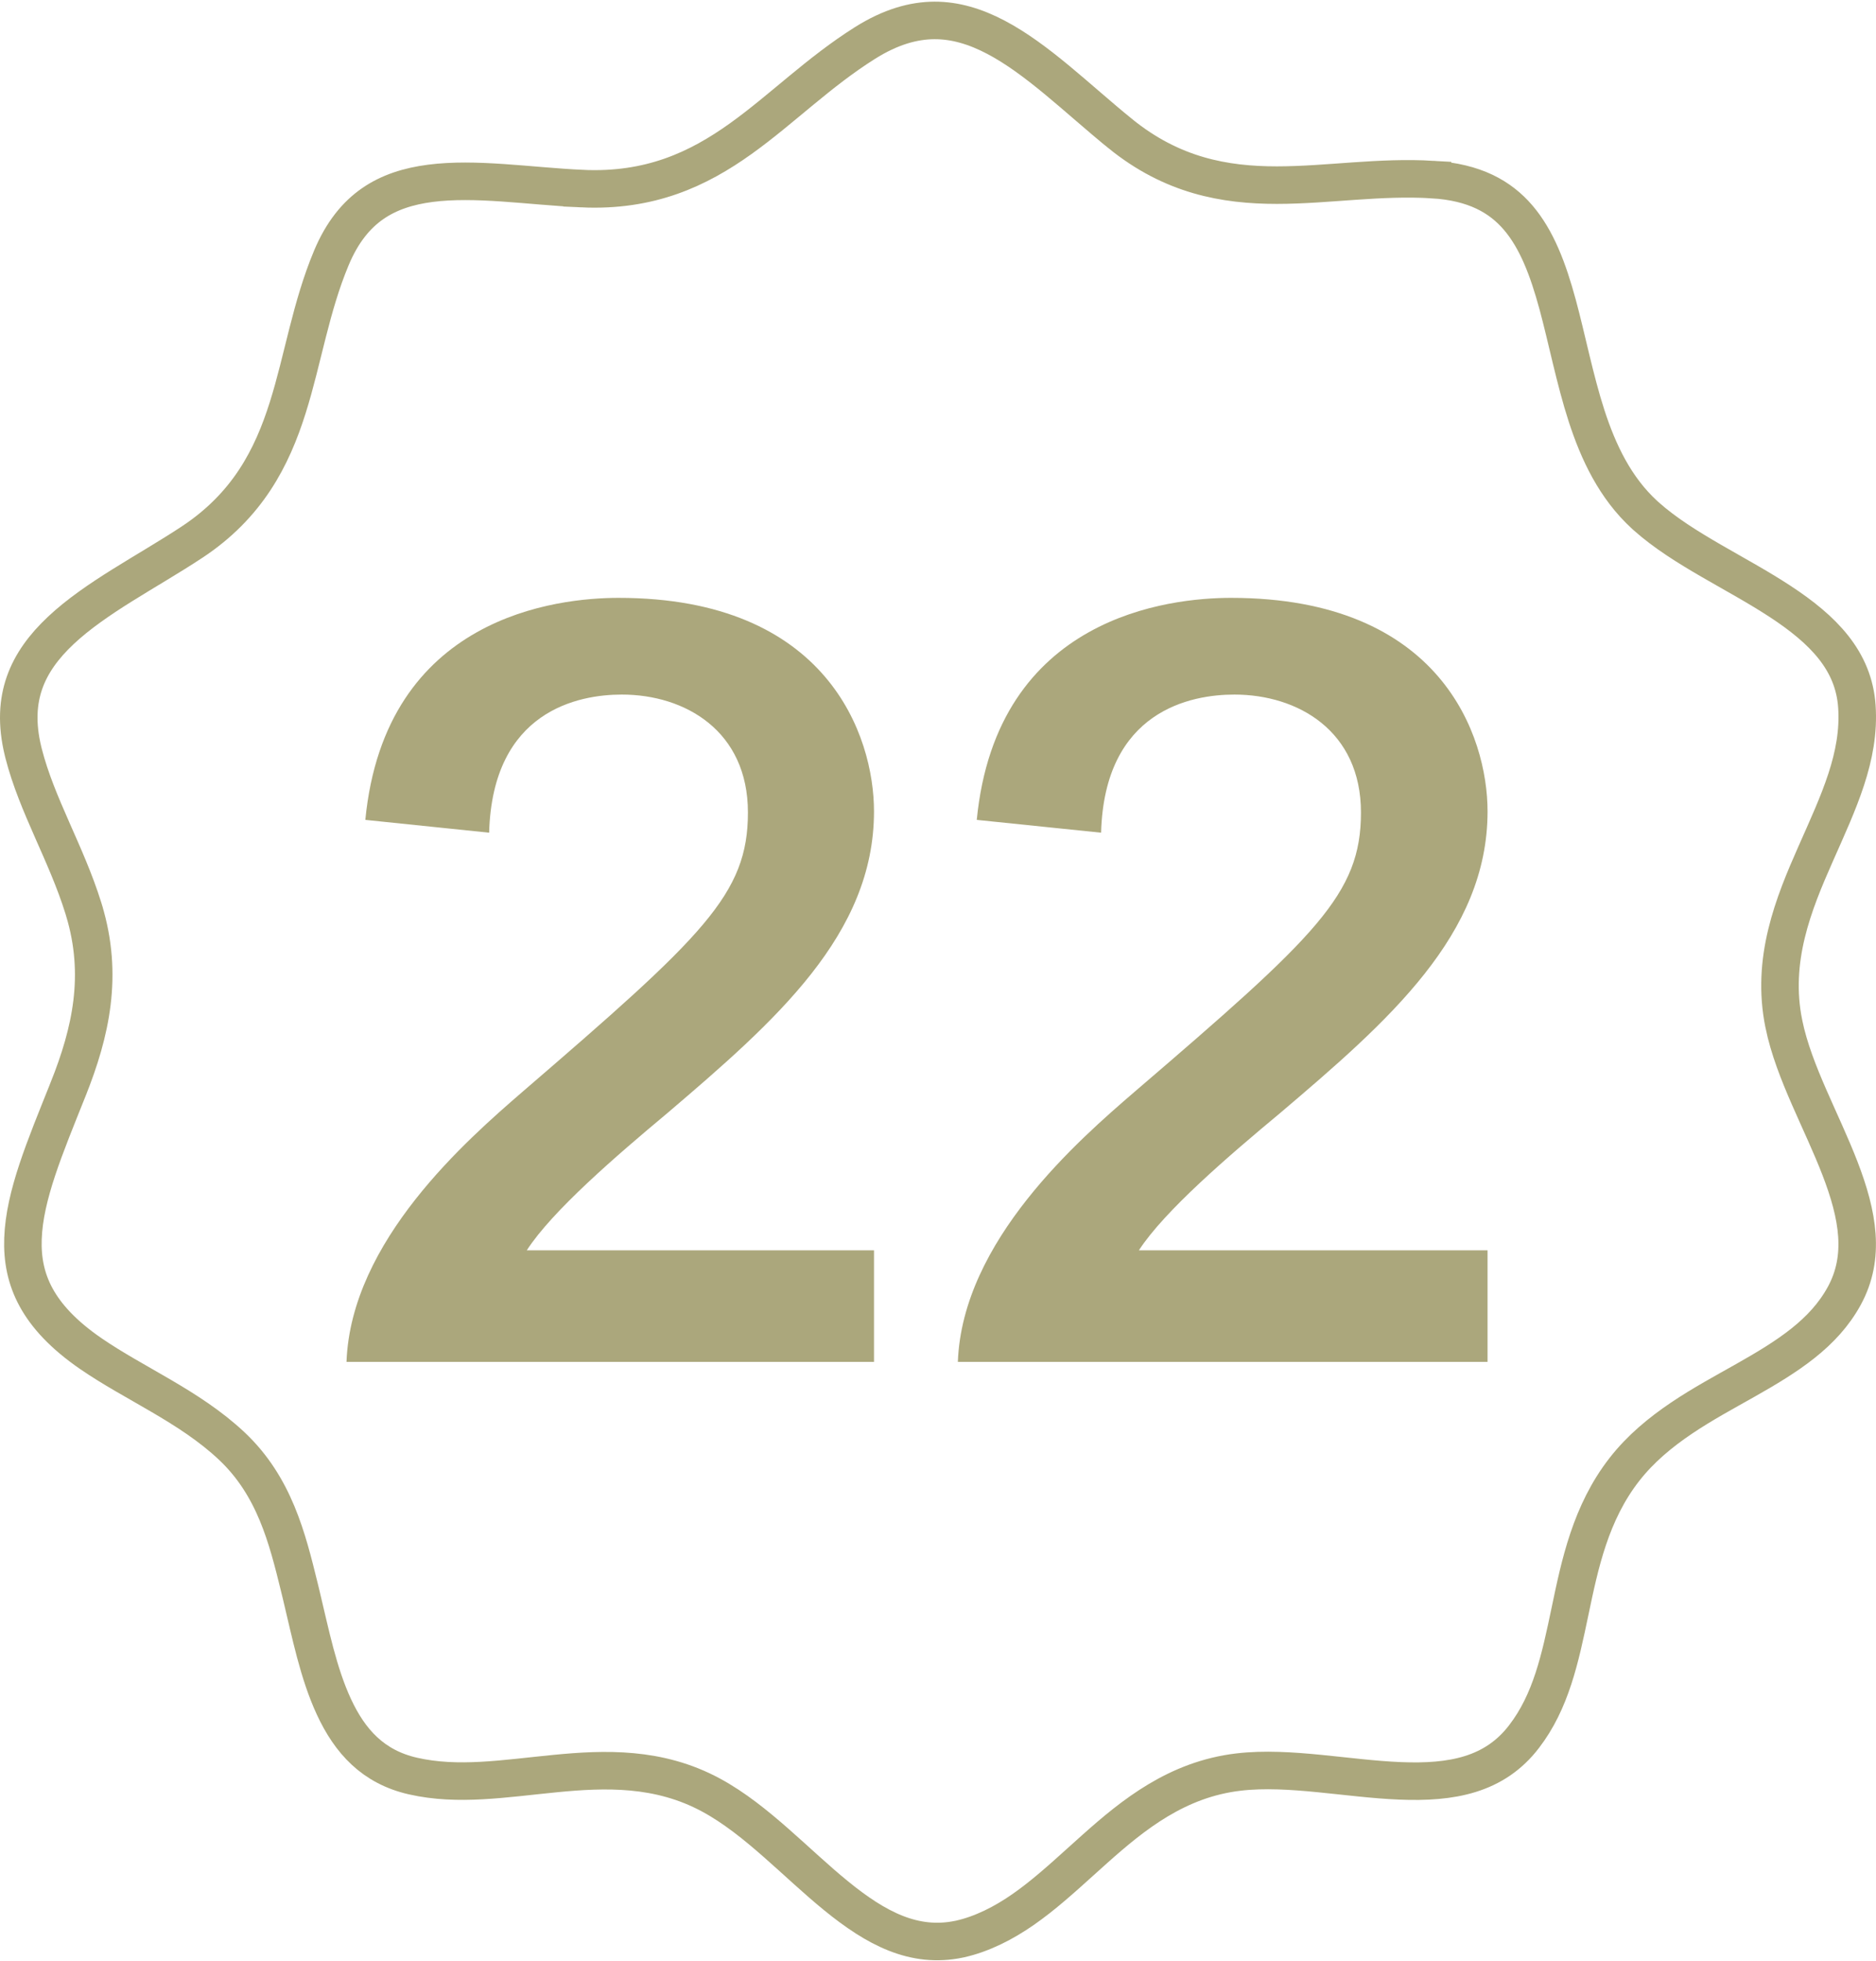
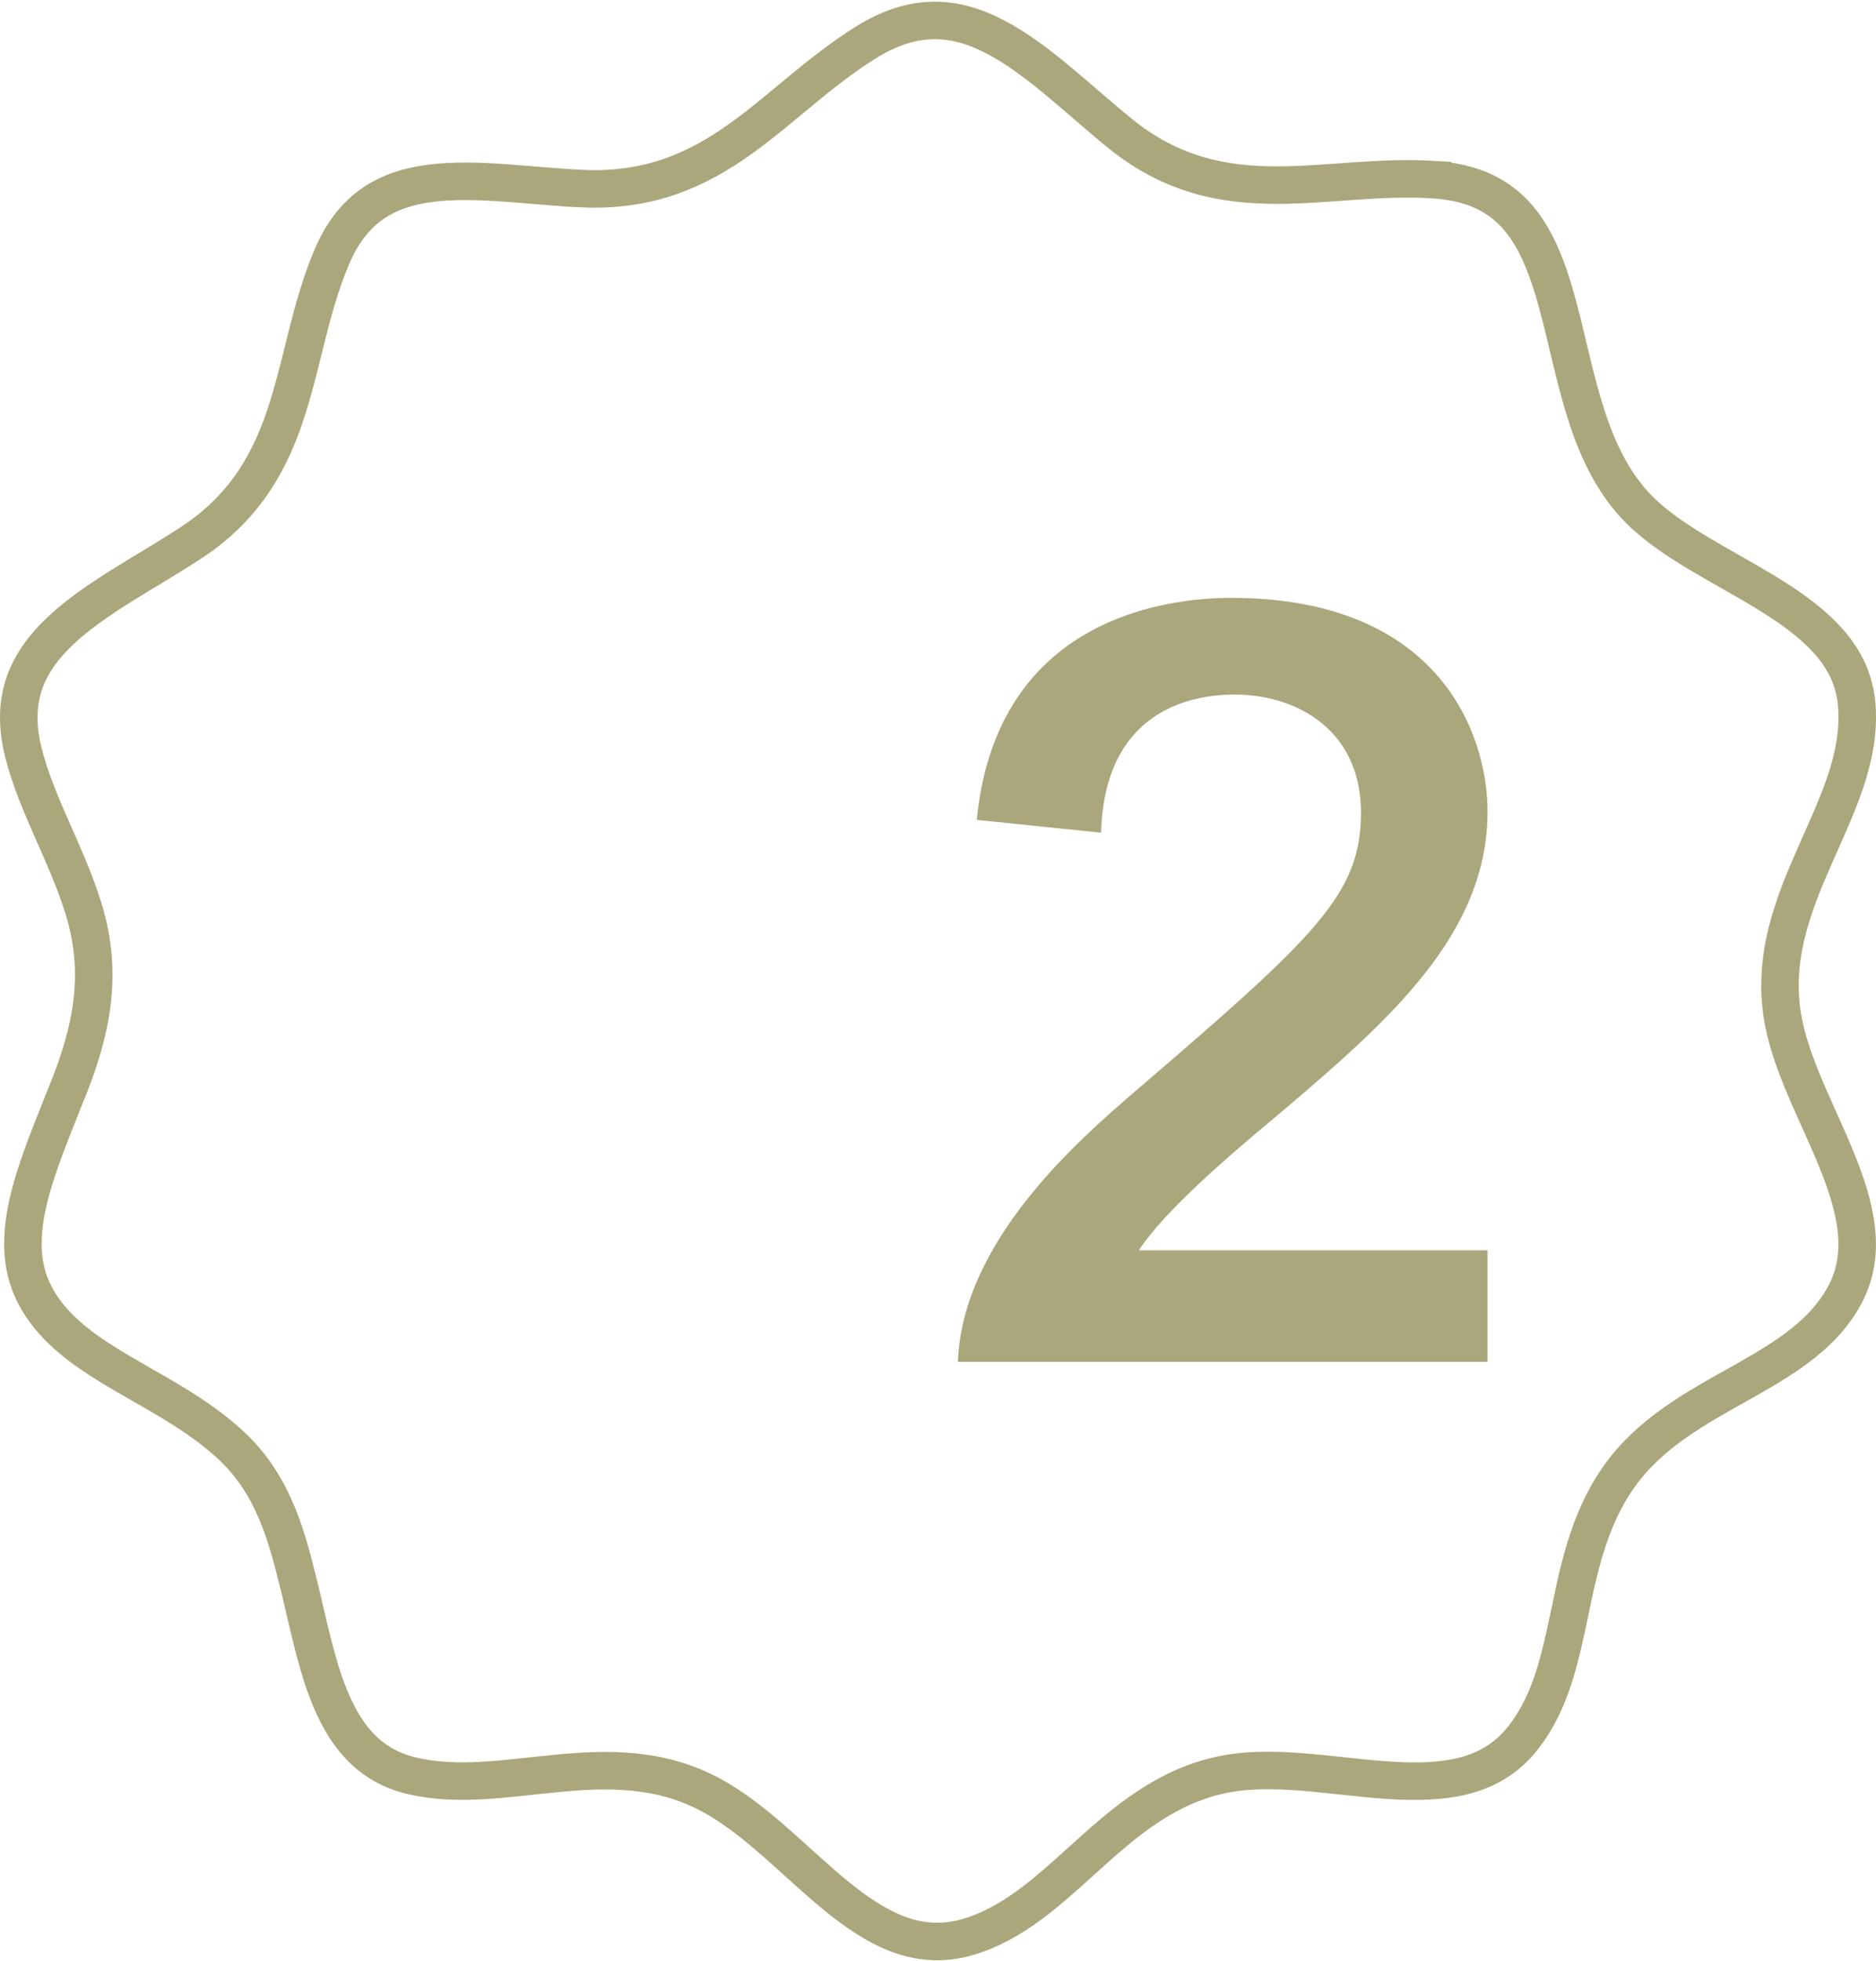
<svg xmlns="http://www.w3.org/2000/svg" width="850" height="888" viewBox="0 0 850 888" fill="none">
  <path d="M423.358 9.254C432.811 9.215 441.944 11.99 451.178 16.832C460.474 21.707 469.605 28.531 479.006 36.305C483.694 40.181 488.354 44.213 493.119 48.315C497.854 52.392 502.68 56.527 507.566 60.487V60.488C531.104 79.583 554.869 83.845 578.59 83.84C590.225 83.837 602.131 82.801 613.706 82.003C625.441 81.194 637.109 80.601 649.078 81.312V81.314C668.121 82.453 679.772 89.122 687.839 98.536C696.256 108.36 701.406 121.891 705.765 137.952C709.897 153.18 713.579 172.049 718.842 188.27C724.187 204.742 731.794 220.926 745.18 233.18L745.822 233.761C754.364 241.396 764.88 247.896 775.345 253.957C786.068 260.168 796.628 265.861 806.489 272.317C826.174 285.204 839.932 299.182 841.342 319.979C842.882 342.765 833.053 363.186 822.68 386.623C812.638 409.311 802.278 434.614 808.266 463.785V463.786C810.536 474.869 814.978 486.058 819.682 496.838C824.514 507.912 829.499 518.307 833.644 529.031C841.891 550.372 845.224 569.28 835.633 586.854C826.306 603.931 809.98 614.293 790.771 625.15C772.266 635.61 750.65 646.687 736.006 665.462C720.637 685.144 715.805 708.507 711.397 729.563C706.856 751.259 702.75 770.561 690.512 786.483L690.51 786.486C677.139 803.896 657.833 807.475 634.251 806.497C622.371 806.004 610.36 804.416 597.777 803.179C585.509 801.973 572.868 801.127 561.082 802.521L561.077 802.522C533.294 805.825 513.527 821.758 496.054 837.338C478.045 853.395 462.749 868.662 442.338 875.981L442.33 875.984C439.93 876.848 437.532 877.527 435.166 878.076L434.624 878.19C414.177 882.475 396.947 873.327 378.761 858.496C369.563 850.995 361.053 842.856 351.586 834.546C342.406 826.488 332.655 818.587 322.136 812.913H322.137C298.443 800.128 274.081 800.995 251.524 803.202C228.3 805.475 207.614 808.969 187.142 804.325H187.143C169.074 800.22 158.589 788.672 151.302 772.979C144.221 757.73 140.705 739.878 136.454 722.172L135.593 718.634C130.172 696.631 124.378 673.11 105.016 654.876L105.013 654.873C95.243 645.68 83.951 638.537 72.951 632.101C61.69 625.51 51.069 619.832 41.223 613.07L41.219 613.067C28.65 604.446 20.892 595.883 16.311 587.456C11.767 579.096 10.075 570.366 10.409 560.917C11.103 541.3 20.314 519.675 30.845 493.329L30.844 493.328C41.254 467.3 46.914 441.624 38.119 412.416L38.118 412.411L37.75 411.212C33.906 398.839 28.568 387.06 23.648 375.888C18.483 364.163 13.728 353.002 10.736 341.362L10.734 341.354L10.432 340.143C7.423 327.708 8.148 317.686 11.096 309.238C14.171 300.425 19.893 292.676 27.642 285.416C35.429 278.119 44.98 271.572 55.372 265.074C65.43 258.785 76.922 252.169 86.943 245.562L86.944 245.561C112.169 228.923 123.208 207.304 130.364 184.633C133.87 173.528 136.553 161.785 139.409 150.578C142.312 139.188 145.475 127.981 150.06 116.986L150.062 116.981C155.048 105.001 161.549 97.298 168.859 92.231C176.237 87.118 184.987 84.311 195.012 83.017C205.098 81.714 216.13 81.983 227.874 82.776C239.203 83.542 252.013 84.879 263.711 85.417V85.418C294.543 86.845 316.289 76.615 335.575 62.838C345.015 56.095 354.065 48.351 363.049 40.946C372.154 33.442 381.417 26.087 391.842 19.513C403.593 12.112 413.966 9.293 423.358 9.254Z" stroke="#ABA77C" stroke-width="17" />
-   <path d="M396 616.754H157C159.02 561.898 211.626 516.185 236.658 494.512C318.835 423.762 338.88 404.979 338.88 367.96C338.88 330.916 310.333 314.549 281.736 314.549C262.214 314.549 223.145 321.773 221.624 377.102L165.527 371.298C174.527 278.925 252.715 270.754 280.265 270.754C374.932 270.754 396 333.283 396 367.462C396 423.264 351.421 462.276 302.305 504.153C279.267 523.384 250.197 548.396 238.678 566.233H396V616.754Z" fill="#ABA77C" />
  <path d="M674 616.754H434C436.028 561.898 488.855 516.185 513.992 494.512C596.512 423.762 616.641 404.979 616.641 367.96C616.641 330.916 587.975 314.549 559.283 314.549C539.654 314.549 500.422 321.773 498.895 377.102L442.562 371.298C451.601 278.925 530.115 270.754 557.781 270.754C652.869 270.754 674 333.283 674 367.462C674 423.264 629.235 462.276 579.913 504.153C556.779 523.384 527.586 548.396 516.02 566.233H674V616.754Z" fill="#ABA77C" />
</svg>